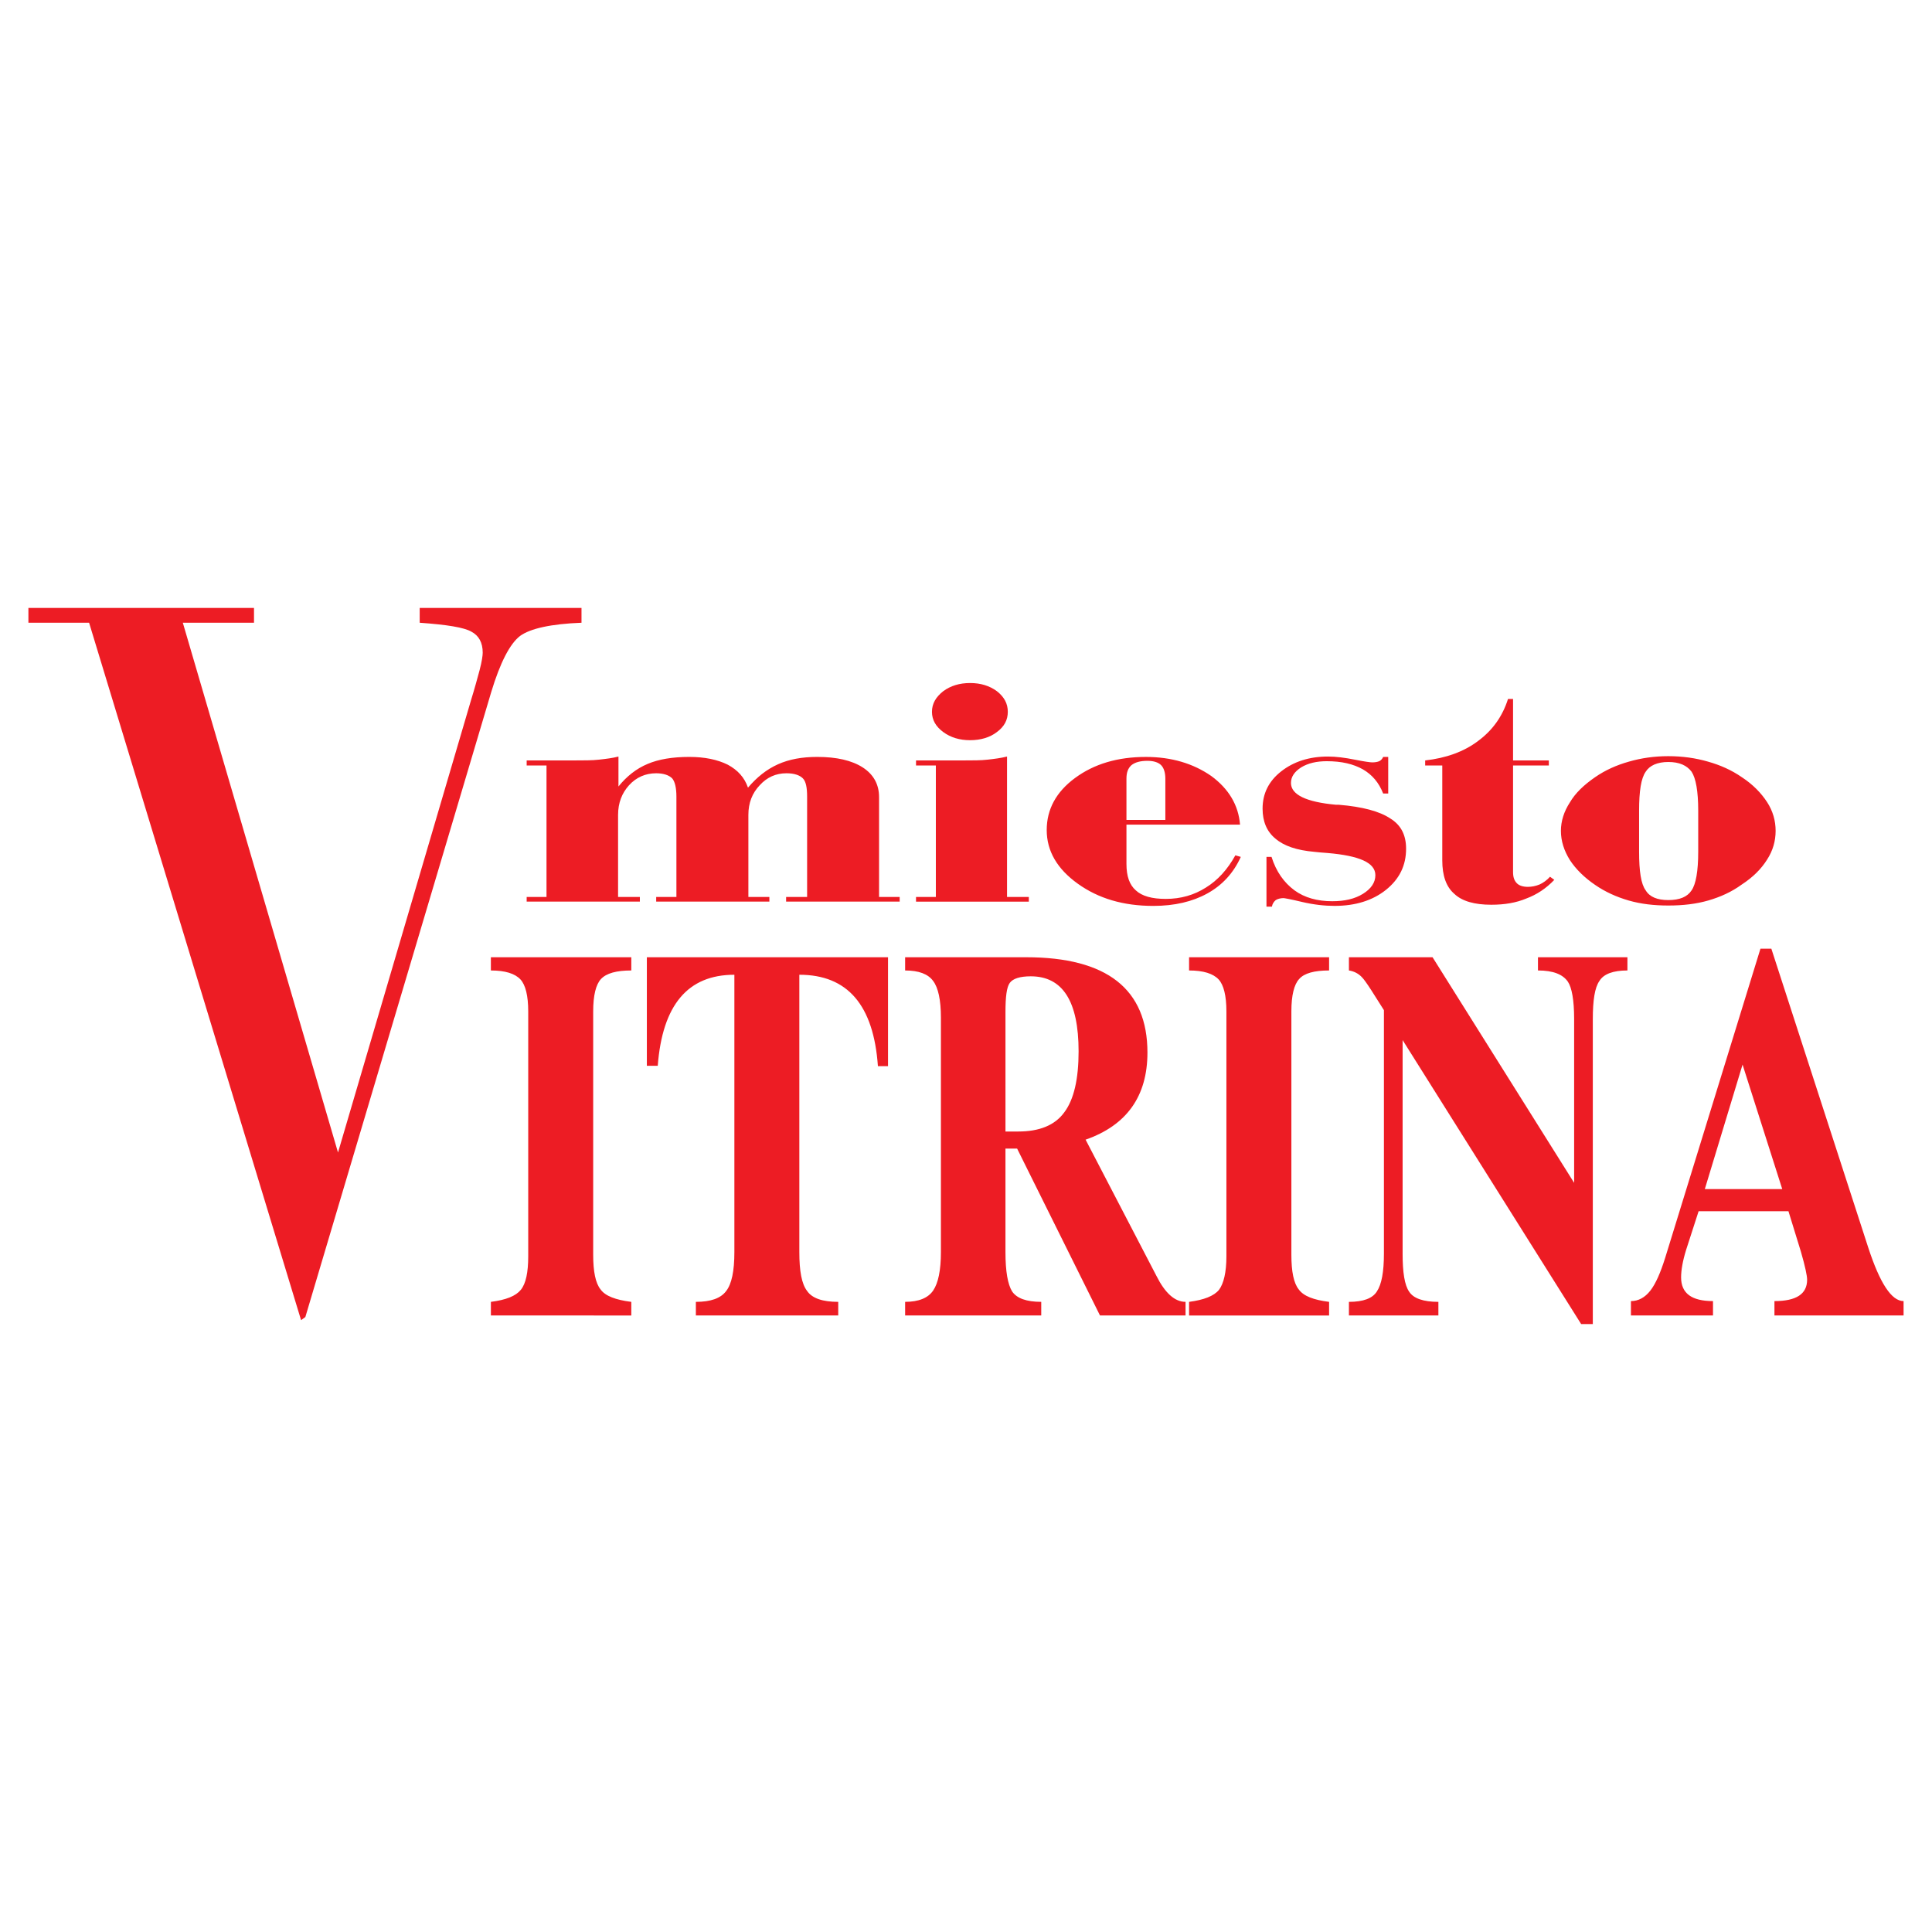
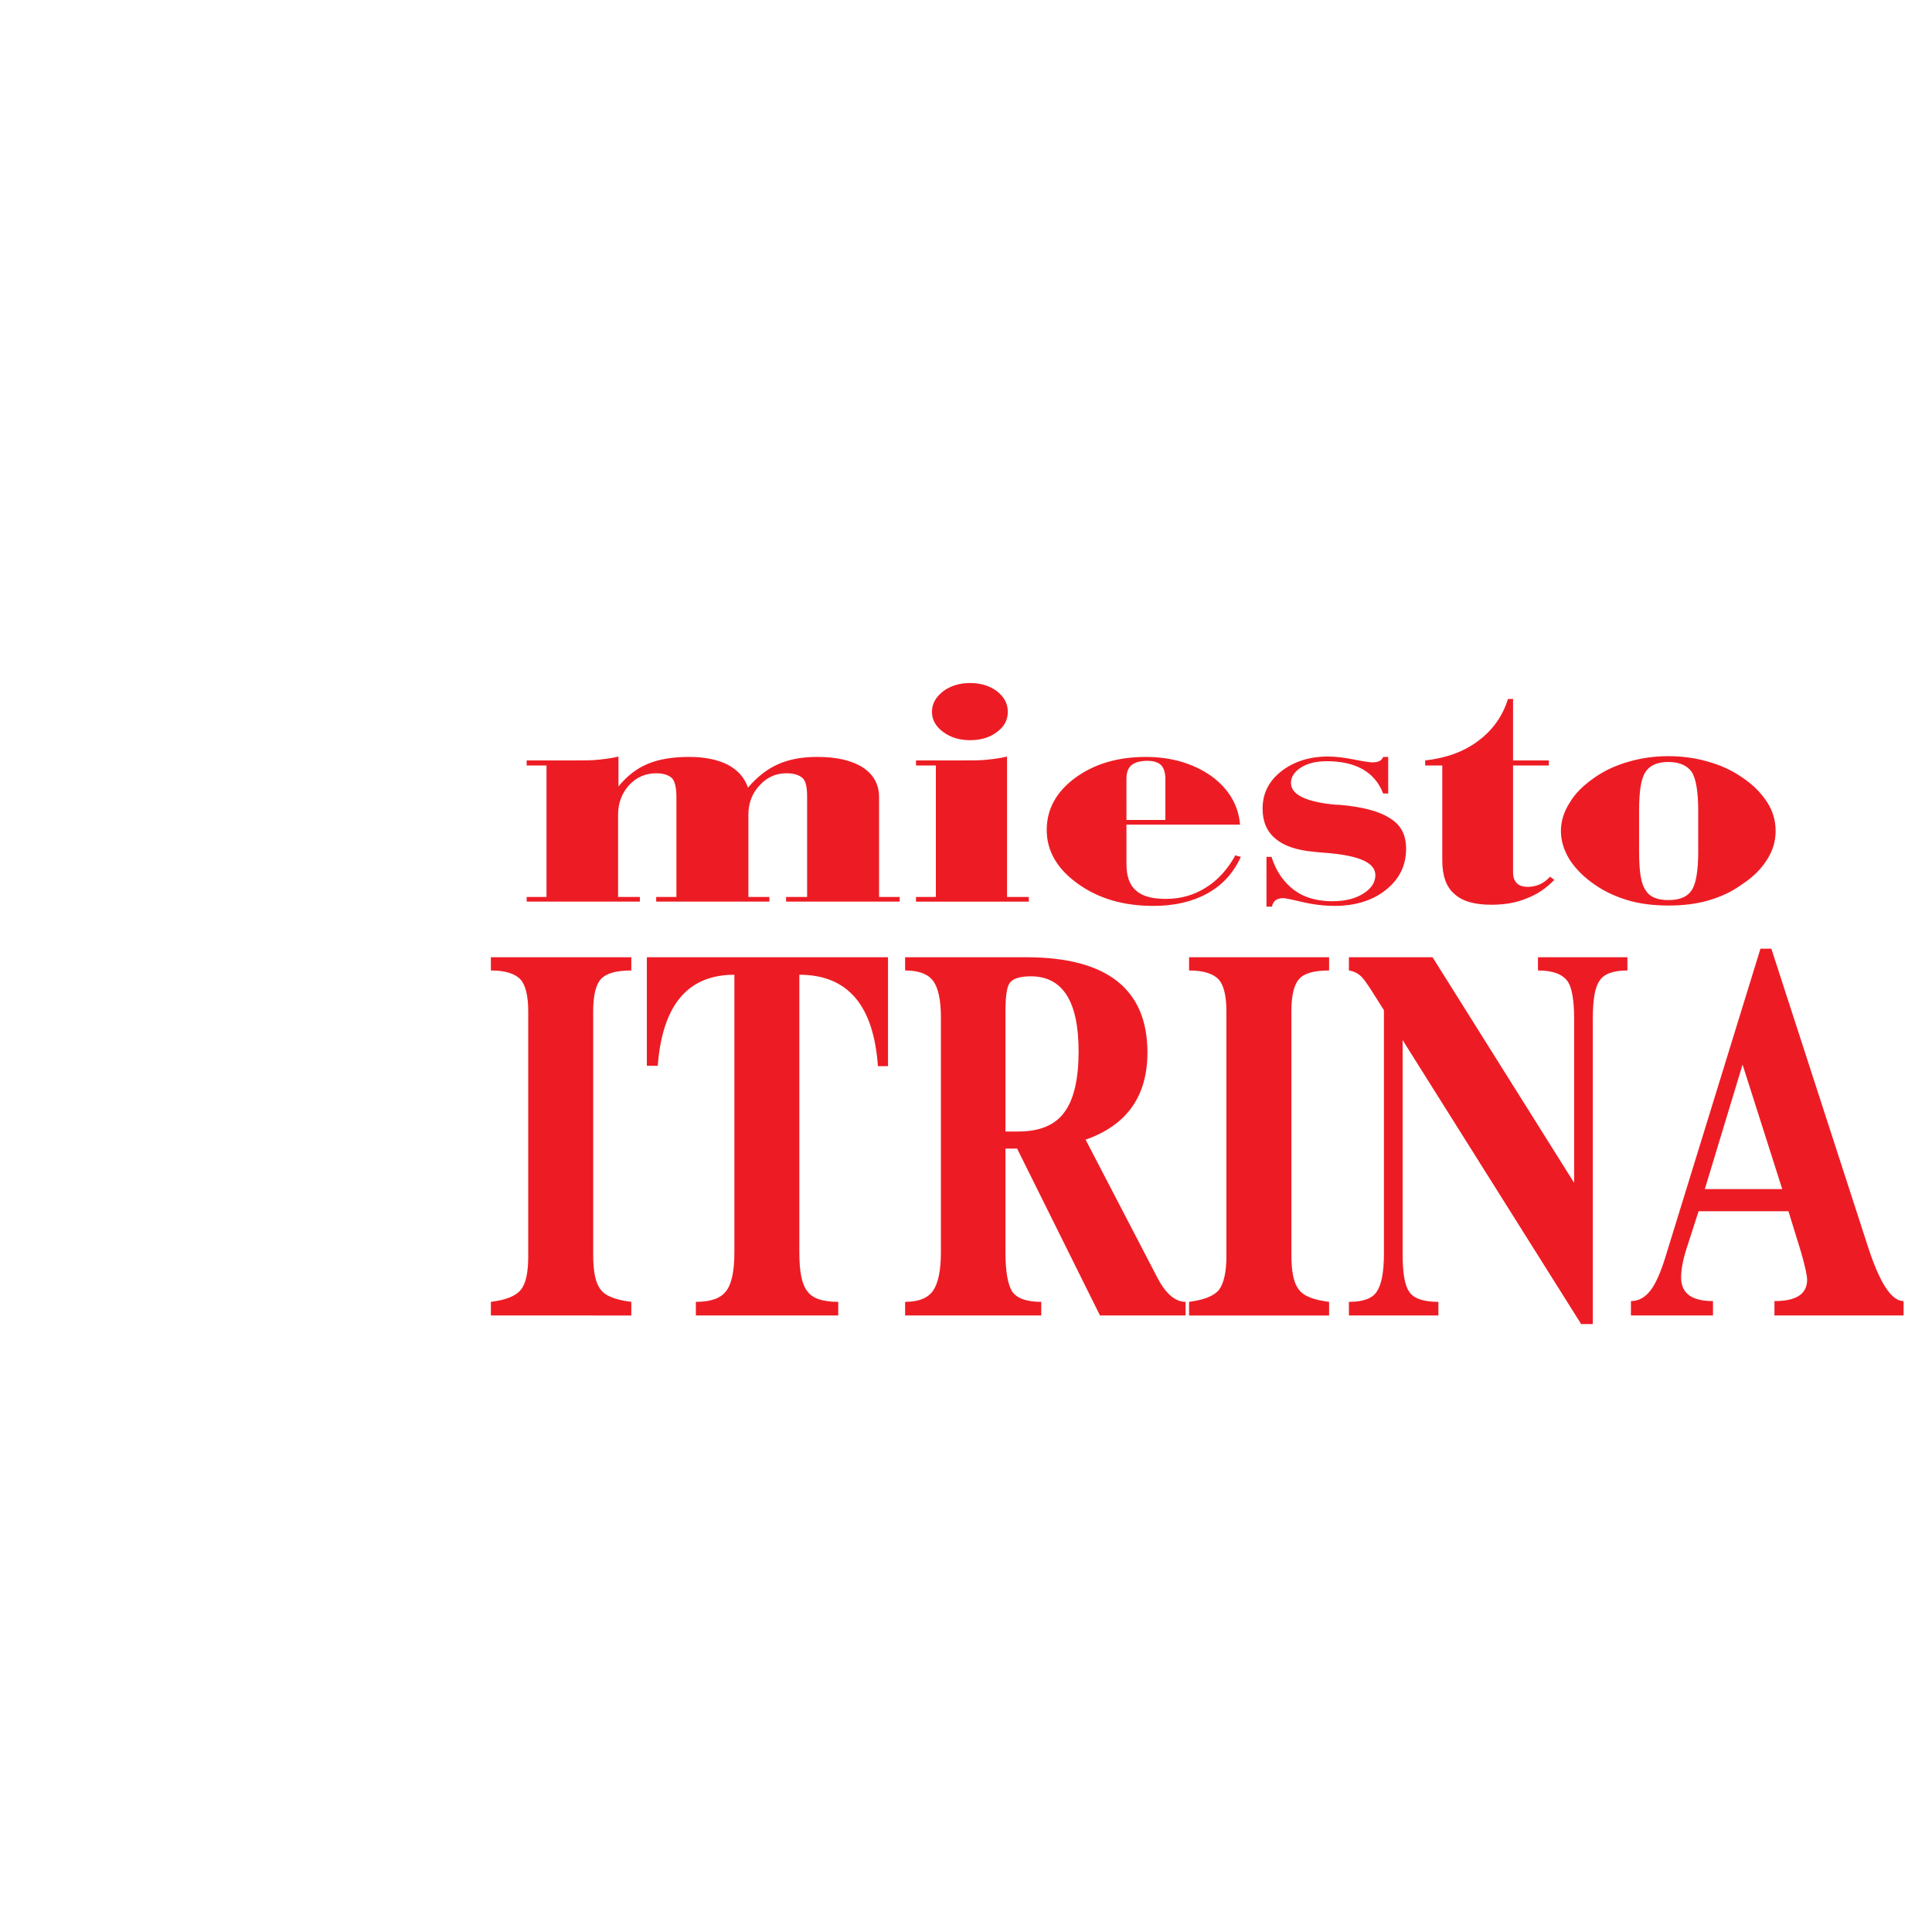
<svg xmlns="http://www.w3.org/2000/svg" version="1.0" id="Layer_1" x="0px" y="0px" width="192.756px" height="192.756px" viewBox="0 0 192.756 192.756" enable-background="new 0 0 192.756 192.756" xml:space="preserve">
  <g>
    <polygon fill-rule="evenodd" clip-rule="evenodd" fill="#FFFFFF" points="0,0 192.756,0 192.756,192.756 0,192.756 0,0  " />
    <path fill-rule="evenodd" clip-rule="evenodd" fill="#ED1C24" d="M54.525,76.373h-1.979v-0.505h4.734c0.97,0,1.824,0,2.484-0.077   c0.698-0.078,1.358-0.155,1.94-0.311v2.988c0.815-1.009,1.786-1.786,2.911-2.251c1.087-0.466,2.484-0.699,4.152-0.699   c1.552,0,2.833,0.272,3.842,0.776c1.009,0.543,1.669,1.281,2.018,2.29c0.893-1.048,1.863-1.824,2.988-2.329   c1.125-0.504,2.406-0.737,3.919-0.737c1.94,0,3.454,0.349,4.54,1.048c1.087,0.699,1.63,1.708,1.63,2.949v9.974h2.057v0.466H78.43   V89.49h2.096V79.478c0-0.893-0.116-1.514-0.427-1.824c-0.311-0.311-0.854-0.505-1.63-0.505c-1.048,0-1.94,0.388-2.678,1.203   c-0.737,0.776-1.125,1.747-1.125,2.949v8.188h2.095v0.466H65.468V89.49h2.018V79.478c0-0.893-0.155-1.514-0.427-1.824   c-0.311-0.311-0.854-0.505-1.591-0.505c-1.047,0-1.979,0.388-2.716,1.203c-0.698,0.776-1.086,1.747-1.086,2.949v8.188h2.173v0.466   H52.546V89.49h1.979V76.373L54.525,76.373z M92.982,71.018c0-0.815,0.388-1.475,1.125-2.057c0.737-0.543,1.63-0.815,2.677-0.815   c1.048,0,1.94,0.271,2.678,0.815c0.737,0.582,1.087,1.242,1.087,2.057s-0.35,1.475-1.087,2.018   c-0.698,0.543-1.63,0.814-2.678,0.814c-1.047,0-1.94-0.271-2.677-0.814C93.371,72.492,92.982,71.833,92.982,71.018L92.982,71.018z    M93.371,76.373h-1.979v-0.505h4.735c0.931,0,1.746,0,2.406-0.077c0.698-0.078,1.318-0.155,1.939-0.311V89.49h2.174v0.466H91.391   V89.49h1.979V76.373L93.371,76.373z M112.386,81.806h3.881v-4.113c0-0.621-0.155-1.087-0.427-1.358   c-0.272-0.271-0.737-0.427-1.358-0.427c-0.737,0-1.242,0.155-1.591,0.427c-0.35,0.311-0.505,0.737-0.505,1.358V81.806   L112.386,81.806z M123.252,85.337l0.543,0.155c-0.737,1.63-1.863,2.833-3.338,3.648s-3.26,1.242-5.394,1.242   c-2.988,0-5.472-0.738-7.528-2.212c-2.057-1.474-3.104-3.26-3.104-5.355c0-2.057,0.931-3.803,2.832-5.2   c1.902-1.397,4.23-2.096,7.063-2.096c2.562,0,4.734,0.66,6.52,1.901c1.746,1.281,2.716,2.911,2.872,4.851h-11.332v3.919   c0,1.242,0.311,2.096,0.932,2.639c0.62,0.583,1.63,0.854,2.987,0.854c1.514,0,2.833-0.388,3.997-1.125   C121.505,87.821,122.476,86.734,123.252,85.337L123.252,85.337z M126.899,90.459h-0.543v-4.967h0.504   c0.466,1.475,1.242,2.561,2.29,3.337c1.009,0.738,2.289,1.087,3.764,1.087c1.242,0,2.251-0.233,3.066-0.737   c0.814-0.504,1.241-1.125,1.241-1.863c0-1.242-1.591-1.94-4.773-2.212c-0.543-0.039-1.009-0.078-1.319-0.117   c-1.746-0.155-3.026-0.582-3.88-1.319c-0.854-0.698-1.281-1.708-1.281-2.988c0-1.513,0.621-2.755,1.863-3.725   c1.241-0.97,2.794-1.475,4.656-1.475c0.815,0,1.708,0.116,2.678,0.311c0.971,0.194,1.553,0.271,1.746,0.271   c0.271,0,0.505-0.039,0.699-0.117c0.155-0.078,0.31-0.232,0.388-0.427h0.505v3.648h-0.505c-0.427-1.086-1.087-1.863-2.018-2.406   c-0.971-0.543-2.135-0.815-3.609-0.815c-1.009,0-1.863,0.194-2.562,0.621c-0.659,0.427-1.009,0.932-1.009,1.552   c0,1.165,1.514,1.902,4.502,2.173c0.116,0,0.193,0,0.271,0c2.367,0.194,4.074,0.66,5.122,1.358c1.087,0.66,1.591,1.668,1.591,3.027   c0,1.668-0.659,3.027-2.018,4.113c-1.319,1.048-3.026,1.591-5.122,1.591c-0.971,0-2.057-0.117-3.221-0.388   c-1.126-0.272-1.786-0.388-1.863-0.388c-0.311,0-0.582,0.078-0.776,0.194C127.094,89.956,126.938,90.188,126.899,90.459   L126.899,90.459z M154.646,87.472l0.427,0.311c-0.815,0.854-1.747,1.475-2.794,1.862c-1.01,0.427-2.174,0.621-3.493,0.621   c-1.669,0-2.91-0.349-3.687-1.086c-0.814-0.699-1.203-1.824-1.203-3.337v-9.469h-1.707v-0.505c2.057-0.232,3.842-0.854,5.277-1.94   c1.475-1.087,2.445-2.483,2.988-4.191h0.504v6.131h3.57v0.505h-3.57v10.633c0,0.505,0.117,0.854,0.389,1.125   c0.232,0.233,0.621,0.349,1.086,0.349c0.389,0,0.776-0.077,1.165-0.233C153.947,88.092,154.336,87.821,154.646,87.472   L154.646,87.472z M163.533,80.875v4.113c0,1.94,0.193,3.221,0.659,3.842c0.389,0.66,1.164,0.971,2.251,0.971   c1.125,0,1.901-0.311,2.328-0.971c0.427-0.621,0.66-1.901,0.66-3.842v-4.113c0-1.94-0.233-3.221-0.66-3.88   c-0.466-0.621-1.203-0.971-2.328-0.971c-1.087,0-1.862,0.35-2.251,0.971C163.727,77.654,163.533,78.934,163.533,80.875   L163.533,80.875z M155.732,82.893c0-0.97,0.311-1.94,0.893-2.833c0.543-0.931,1.397-1.747,2.522-2.522   c1.009-0.699,2.135-1.203,3.376-1.552c1.203-0.349,2.522-0.543,3.92-0.543c1.436,0,2.755,0.194,3.958,0.543   c1.242,0.349,2.367,0.854,3.376,1.552c1.126,0.737,1.94,1.591,2.523,2.484c0.581,0.893,0.854,1.862,0.854,2.872   c0,1.009-0.272,1.979-0.854,2.872c-0.583,0.932-1.397,1.747-2.523,2.483c-1.009,0.737-2.134,1.242-3.337,1.591   s-2.522,0.504-3.997,0.504c-1.436,0-2.755-0.155-3.958-0.504s-2.329-0.854-3.338-1.552c-1.087-0.737-1.94-1.591-2.522-2.484   C156.043,84.872,155.732,83.901,155.732,82.893L155.732,82.893z" />
    <path fill-rule="evenodd" clip-rule="evenodd" fill="#ED1C24" d="M62.985,95.504v1.32c-1.475,0-2.483,0.271-3.027,0.854   c-0.504,0.543-0.776,1.629-0.776,3.221v24.293c0,1.668,0.233,2.832,0.738,3.453c0.465,0.66,1.513,1.049,3.065,1.242v1.359H48.976   v-1.359c1.514-0.193,2.484-0.582,2.988-1.203c0.505-0.621,0.737-1.746,0.737-3.336v-24.449c0-1.553-0.271-2.639-0.776-3.182   c-0.543-0.582-1.514-0.893-2.95-0.893v-1.32H62.985L62.985,95.504z M79.75,124.92c0,1.902,0.233,3.182,0.776,3.881   c0.505,0.736,1.552,1.086,3.104,1.086v1.359H69.427v-1.359c1.475,0,2.484-0.35,3.027-1.086c0.543-0.699,0.815-1.979,0.815-3.881   V97.251c-4.657,0-7.18,3.026-7.645,9.081h-1.087V95.504h24.061v10.867h-1.009c-0.427-6.094-3.027-9.12-7.839-9.12V124.92   L79.75,124.92z M100.316,112.891h1.281c2.096,0,3.647-0.621,4.579-1.902c0.97-1.281,1.436-3.338,1.436-6.092   c0-5.006-1.591-7.49-4.773-7.49c-1.086,0-1.785,0.232-2.095,0.66c-0.311,0.426-0.428,1.396-0.428,2.91V112.891L100.316,112.891z    M102.374,95.504c8.071,0,12.107,3.183,12.107,9.507c0,4.348-2.057,7.258-6.171,8.693l7.063,13.582c0.854,1.707,1.823,2.6,2.91,2.6   v1.359h-8.537l-8.267-16.648h-1.164v10.322c0,1.939,0.233,3.221,0.66,3.92c0.466,0.697,1.436,1.047,2.91,1.047v1.359H90.305v-1.359   c1.358,0,2.29-0.387,2.794-1.125c0.505-0.738,0.776-2.018,0.776-3.842v-23.4c0-1.746-0.271-2.988-0.776-3.648   c-0.504-0.697-1.436-1.047-2.794-1.047v-1.32H102.374L102.374,95.504z M132.604,95.504v1.32c-1.475,0-2.483,0.271-2.987,0.854   c-0.505,0.543-0.776,1.629-0.776,3.221v24.293c0,1.668,0.232,2.832,0.737,3.453c0.466,0.66,1.475,1.049,3.026,1.242v1.359h-13.97   v-1.359c1.475-0.193,2.483-0.582,2.988-1.203c0.465-0.621,0.737-1.746,0.737-3.336v-24.449c0-1.553-0.272-2.639-0.776-3.182   c-0.544-0.582-1.514-0.893-2.949-0.893v-1.32H132.604L132.604,95.504z M139.938,125.076c0,1.861,0.194,3.143,0.66,3.803   c0.427,0.658,1.396,1.008,2.91,1.008v1.359h-8.926v-1.359c1.436,0,2.367-0.35,2.794-1.047c0.466-0.699,0.698-1.941,0.698-3.764   v-24.293l-1.28-2.02c-0.427-0.66-0.737-1.086-0.893-1.242c-0.35-0.387-0.814-0.62-1.319-0.697v-1.32h8.344l14.125,22.507v-16.375   c0-1.863-0.232-3.105-0.621-3.688c-0.504-0.737-1.474-1.125-2.987-1.125v-1.32h8.925v1.32c-1.436,0-2.367,0.35-2.794,1.047   c-0.466,0.66-0.659,1.941-0.659,3.803V132.1h-1.164l-17.812-28.33V125.076L139.938,125.076z M170.091,118.633h7.723l-3.958-12.418   L170.091,118.633L170.091,118.633z M162.718,129.811c0.737,0,1.397-0.35,1.94-1.049s1.009-1.785,1.475-3.26l9.508-30.851h1.087   l9.662,29.804c1.164,3.568,2.329,5.355,3.531,5.355v1.436h-12.884v-1.436c2.174,0,3.26-0.699,3.26-2.135   c0-0.389-0.193-1.32-0.62-2.795l-1.242-4.035h-8.964l-1.242,3.842c-0.35,1.125-0.505,2.057-0.505,2.756   c0,1.59,1.048,2.367,3.183,2.367v1.436h-8.188V129.811L162.718,129.811z" />
-     <path fill-rule="evenodd" clip-rule="evenodd" fill="#ED1C24" d="M2.834,62.131v-1.475h22.508v1.475h-7.102l15.483,52.854   l13.272-45.131c0.35-1.125,0.621-2.134,0.854-2.988c0.233-0.893,0.311-1.475,0.311-1.746c0-1.009-0.388-1.708-1.126-2.096   c-0.737-0.427-2.444-0.699-5.161-0.893v-1.475h16.143v1.475c-3.065,0.117-5.122,0.582-6.131,1.319   c-1.009,0.776-1.979,2.639-2.872,5.588L30.465,131.4l-0.427,0.311L8.889,62.131H2.834L2.834,62.131z" />
  </g>
</svg>